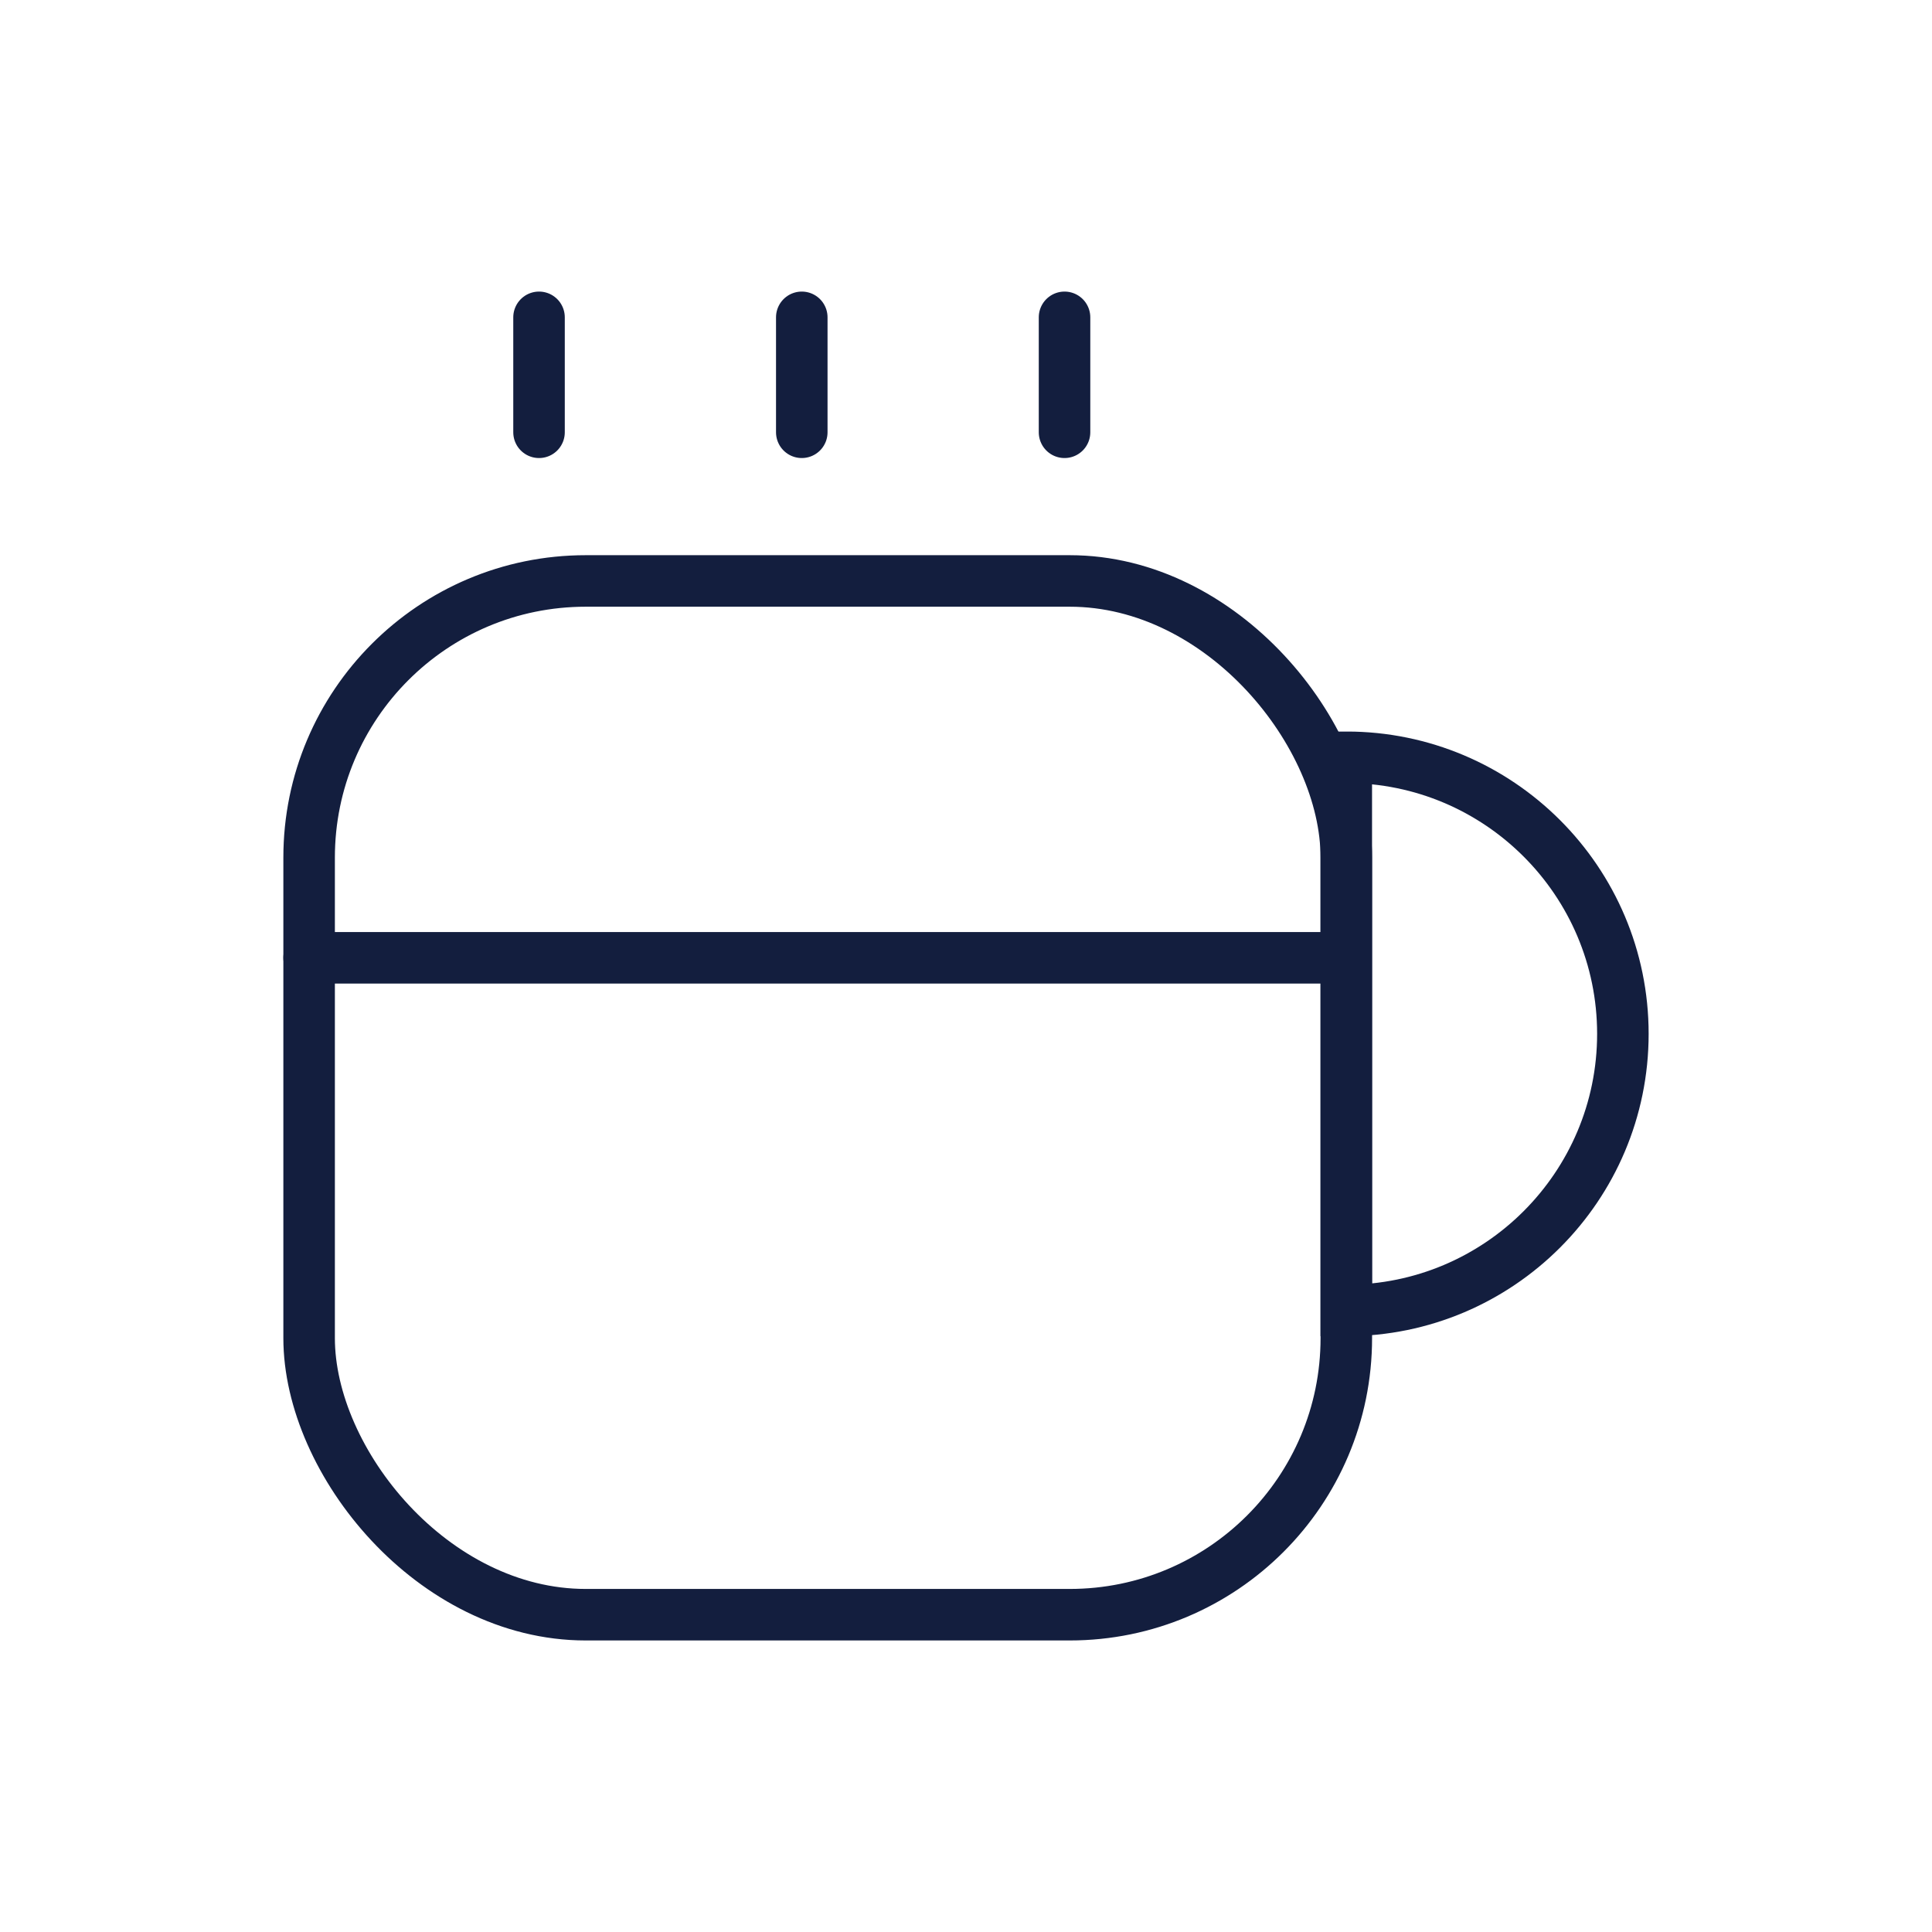
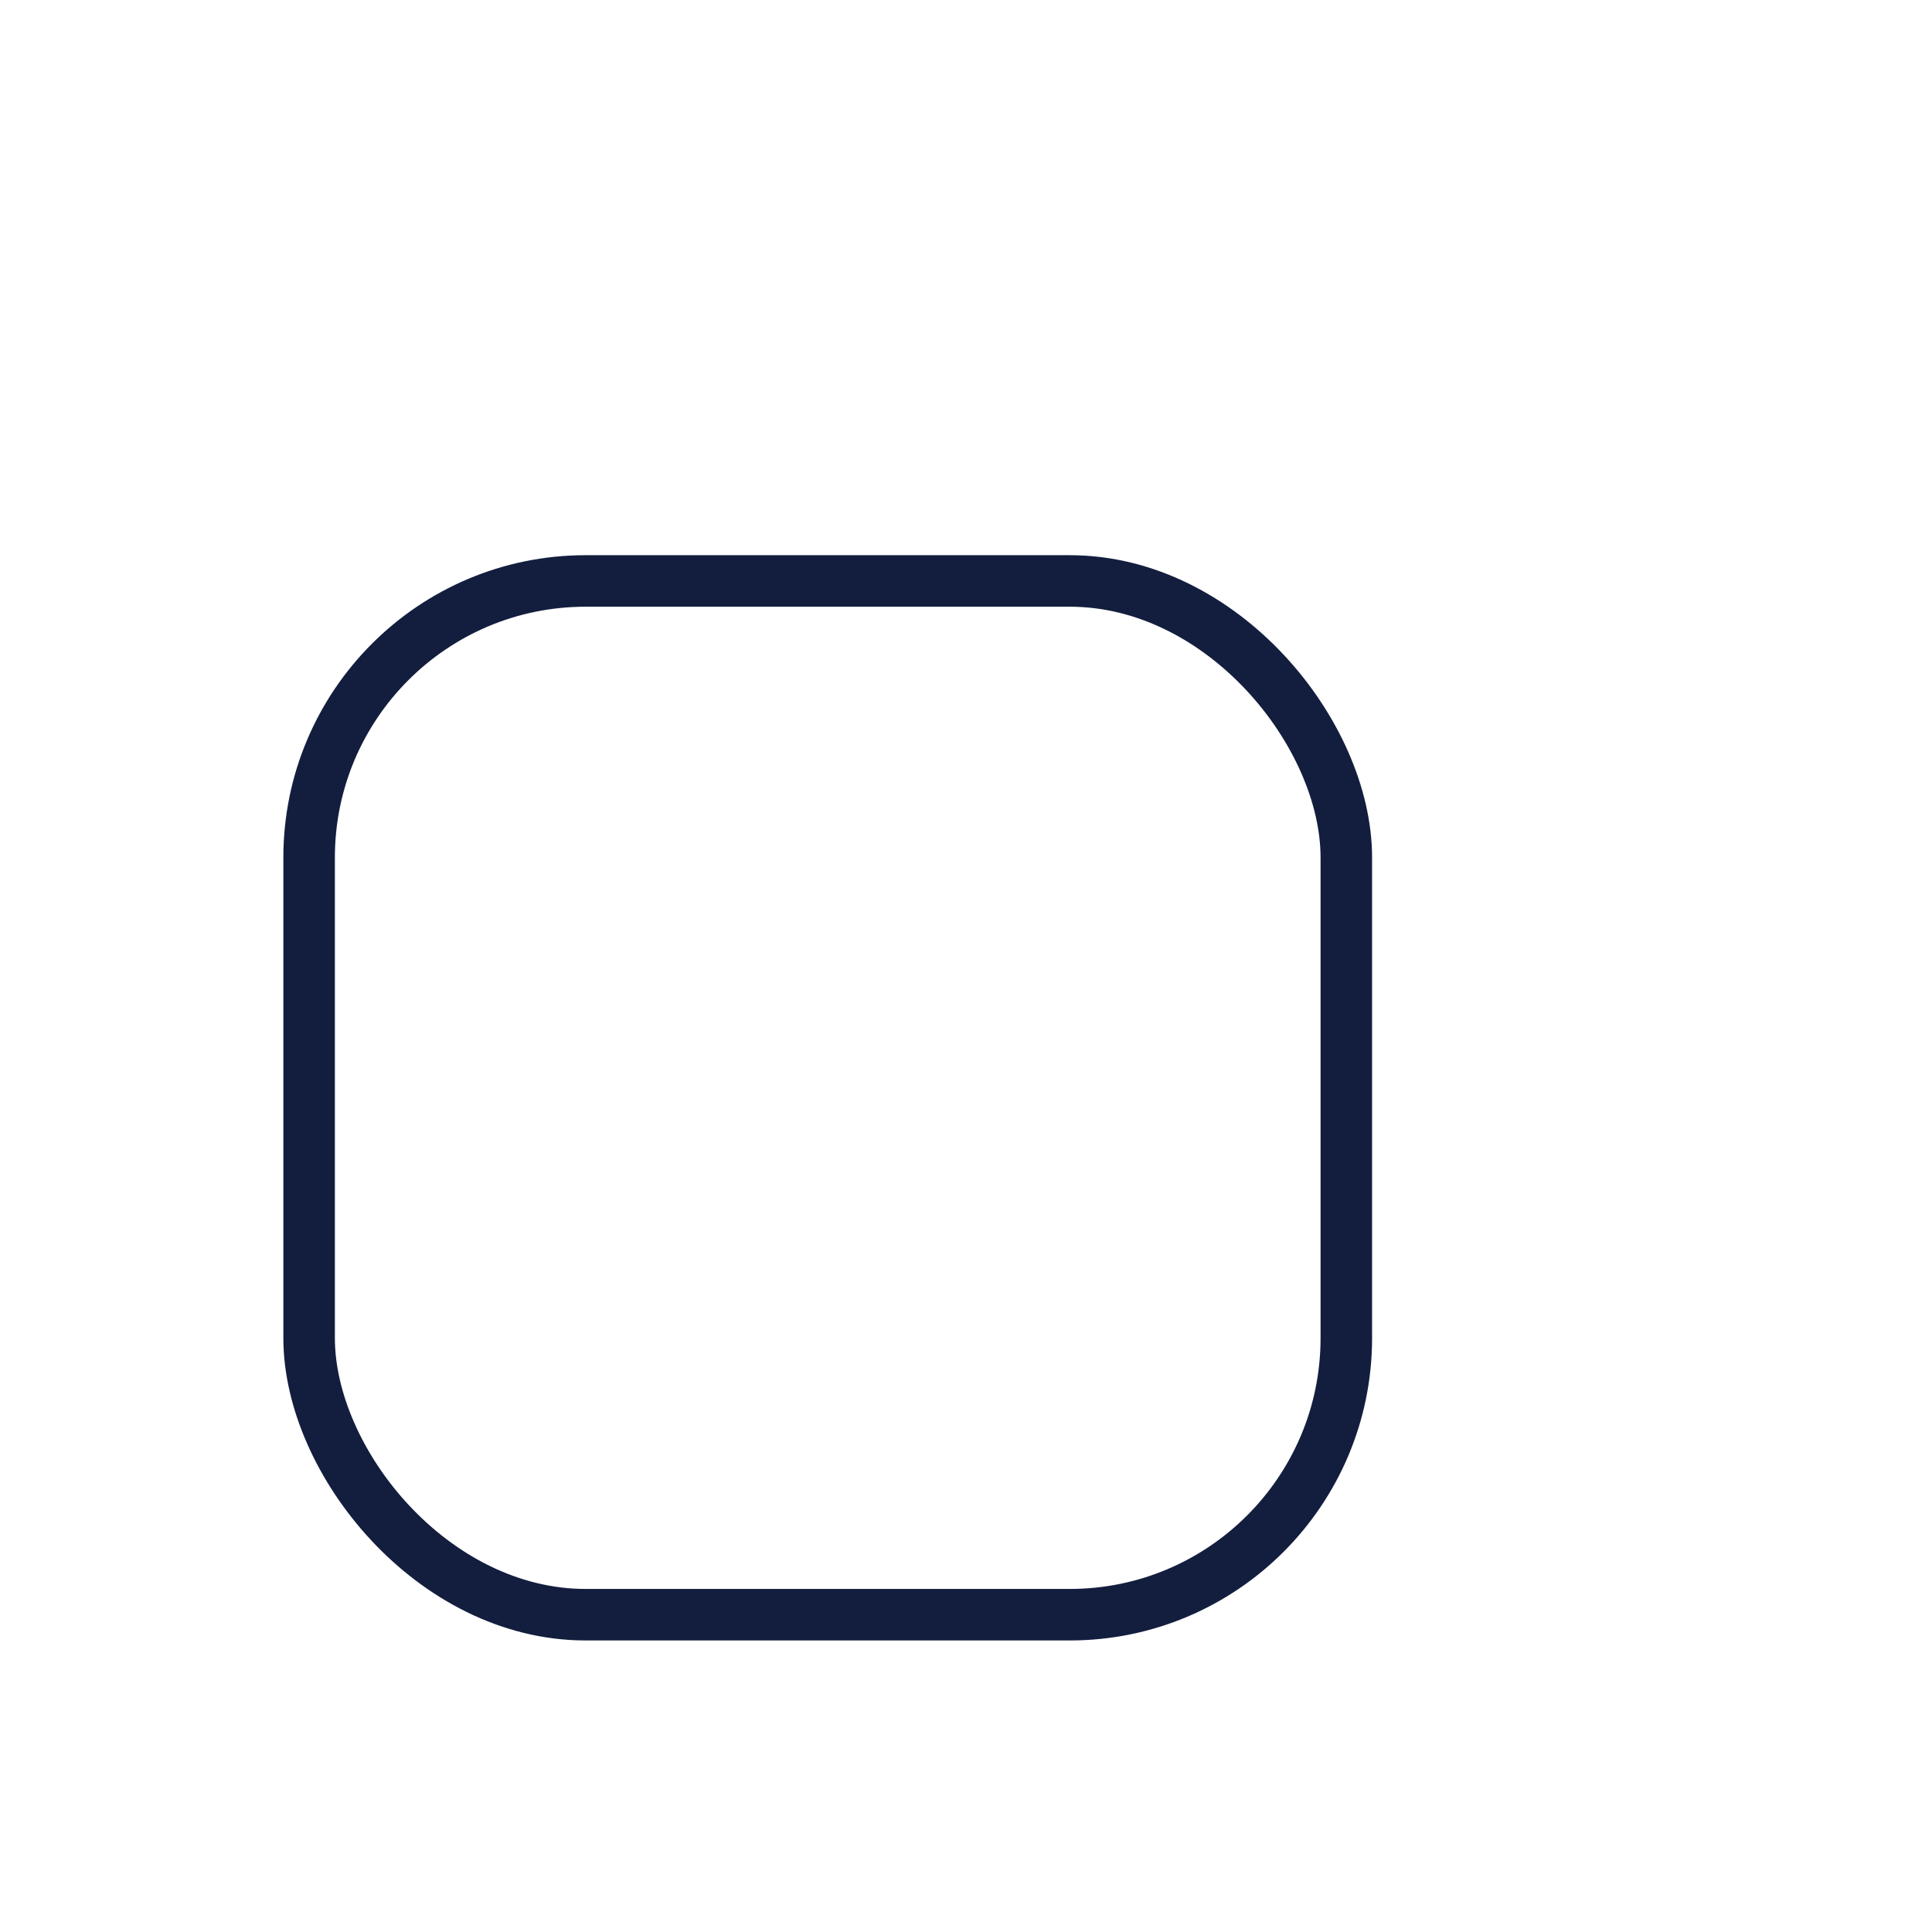
<svg xmlns="http://www.w3.org/2000/svg" id="artwork" viewBox="0 0 600 600">
  <defs>
    <style>
      .cls-1 {
        fill: none;
        stroke: #131e3e;
        stroke-linecap: round;
        stroke-miterlimit: 10;
        stroke-width: 16px;
      }
    </style>
  </defs>
  <g>
-     <line class="cls-1" x1="96" y1="297.45" x2="412.4" y2="297.45" />
    <g>
-       <line class="cls-1" x1="167.4" y1="134.25" x2="167.4" y2="98.55" />
-       <line class="cls-1" x1="249" y1="134.25" x2="249" y2="98.55" />
-       <line class="cls-1" x1="330.6" y1="134.25" x2="330.6" y2="98.55" />
-     </g>
+       </g>
  </g>
  <rect class="cls-1" x="96" y="180.42" width="322.11" height="321.04" rx="85.9" ry="85.9" />
-   <path class="cls-1" d="M504,321.07c0,47.41-38.48,85.9-85.9,85.9v-171.79c47.41,0,85.9,38.48,85.9,85.9Z" />
</svg>